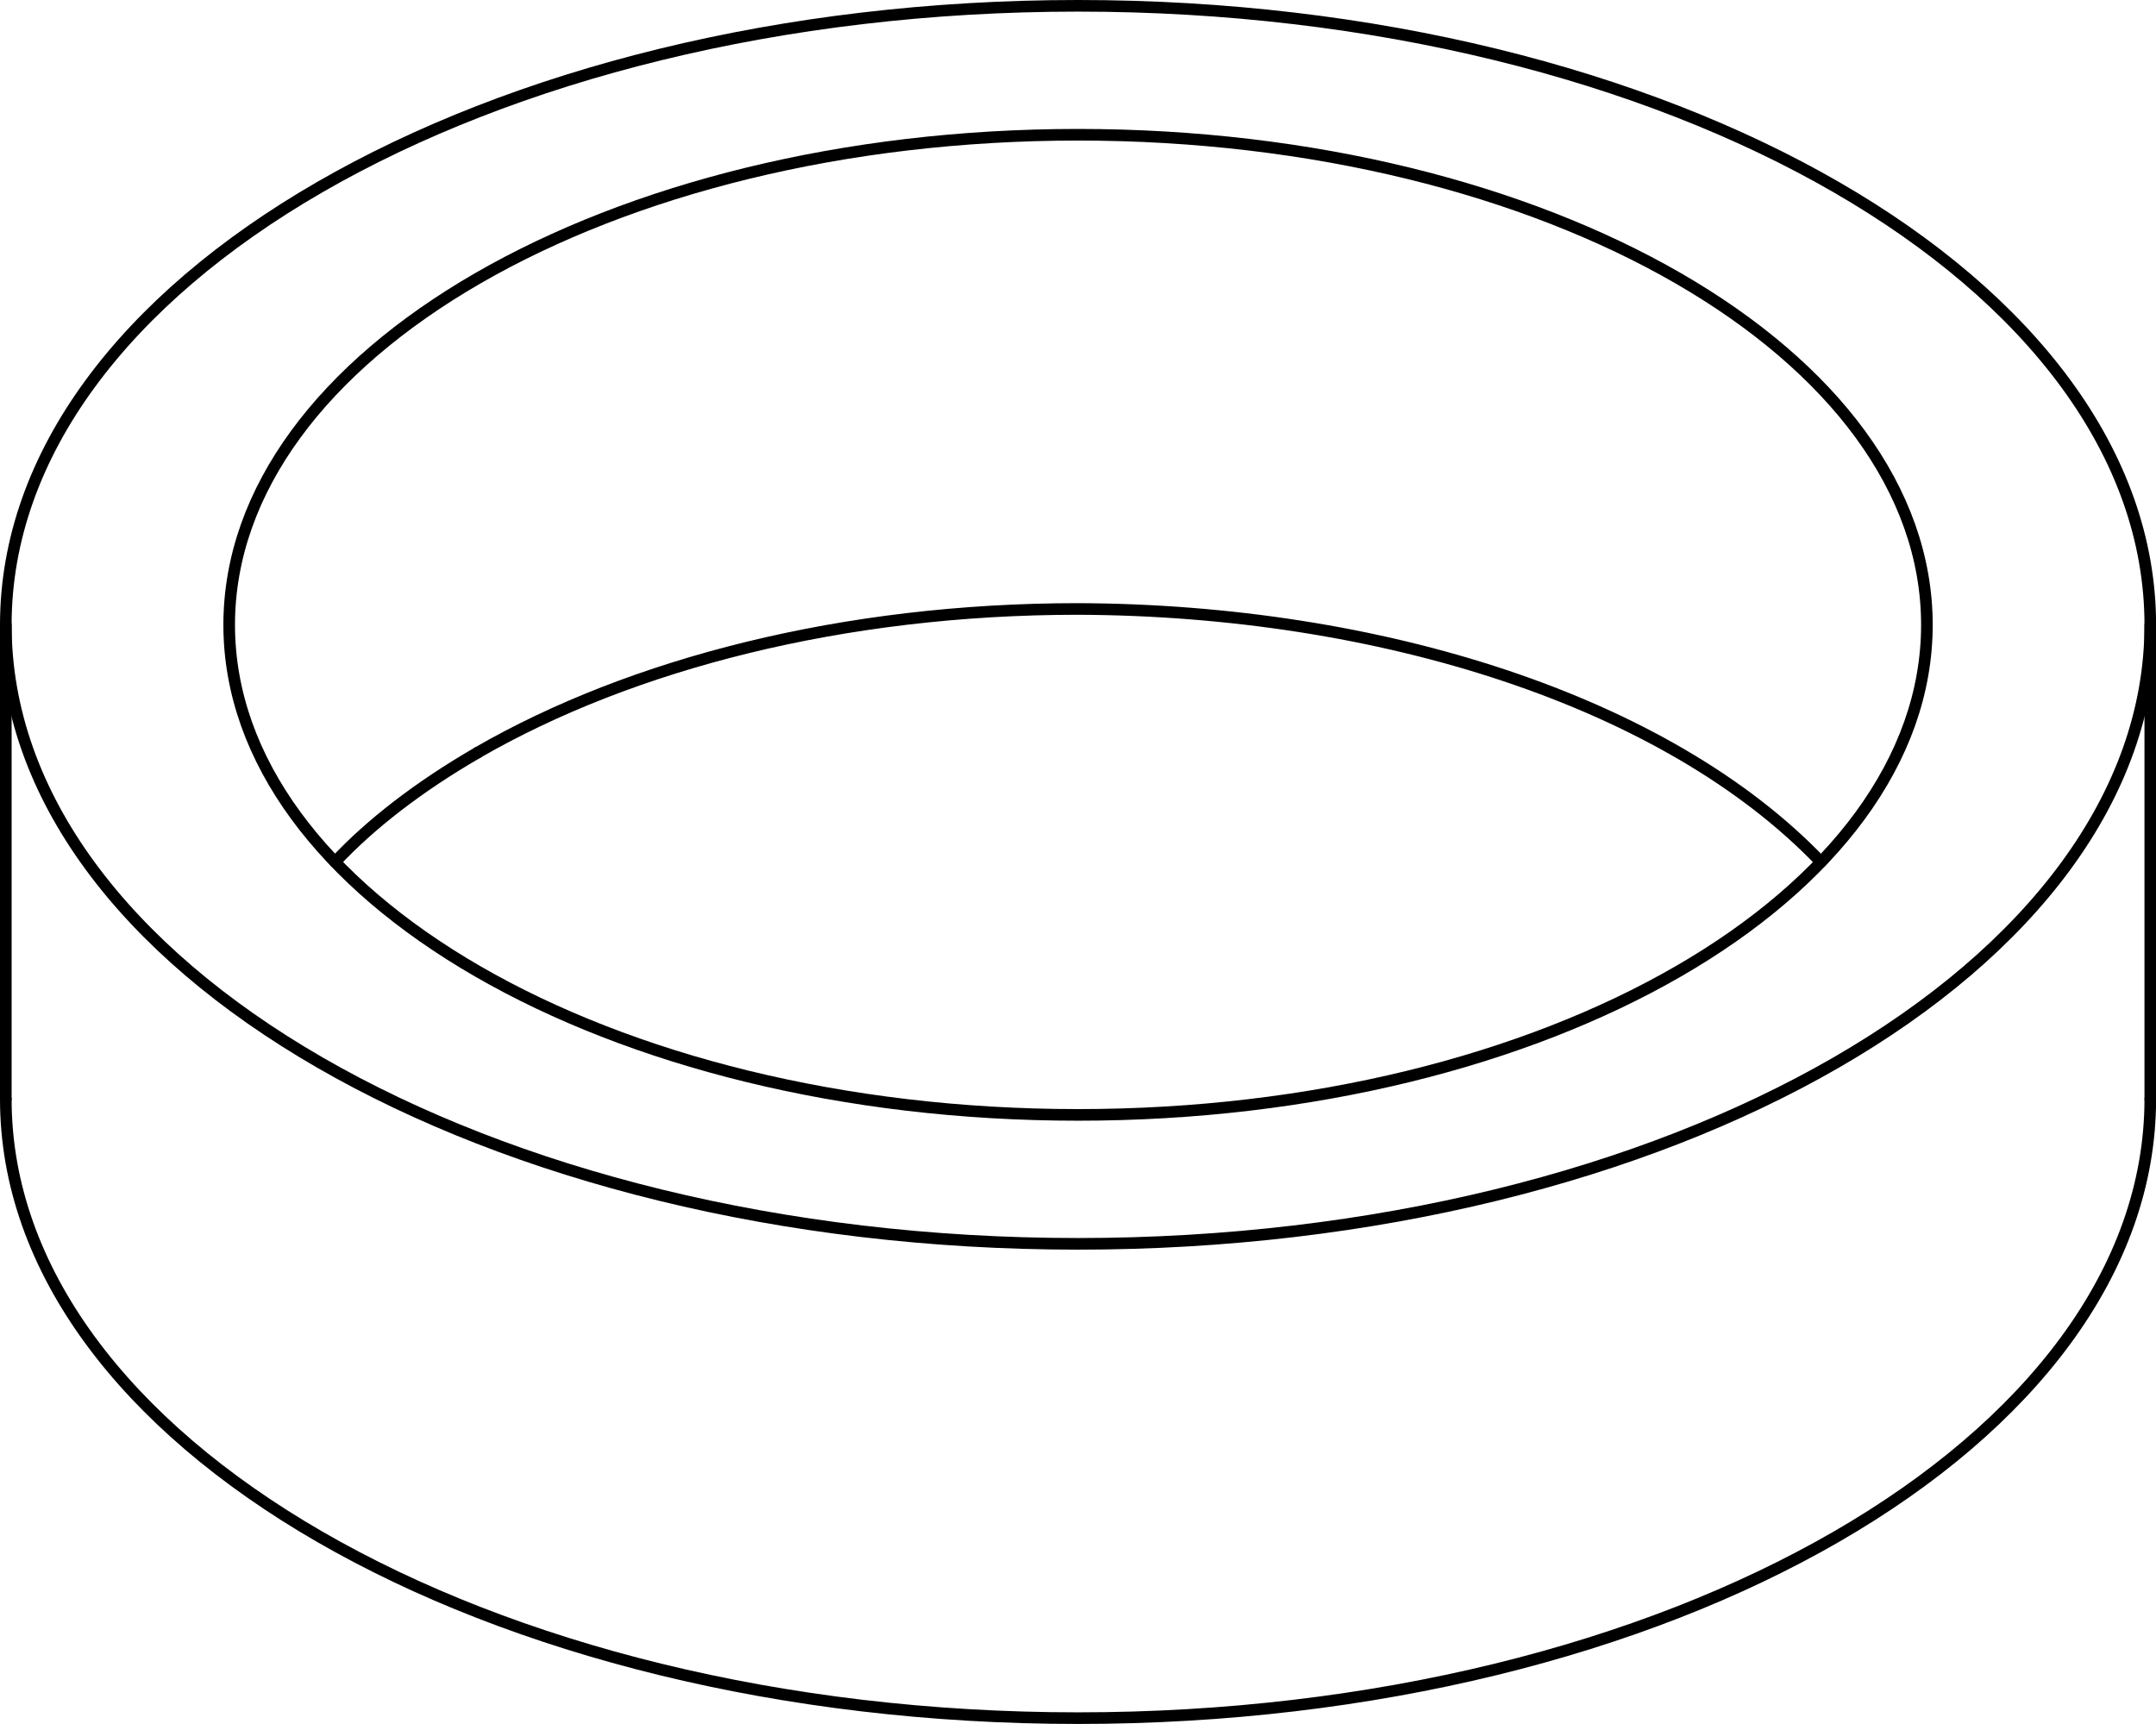
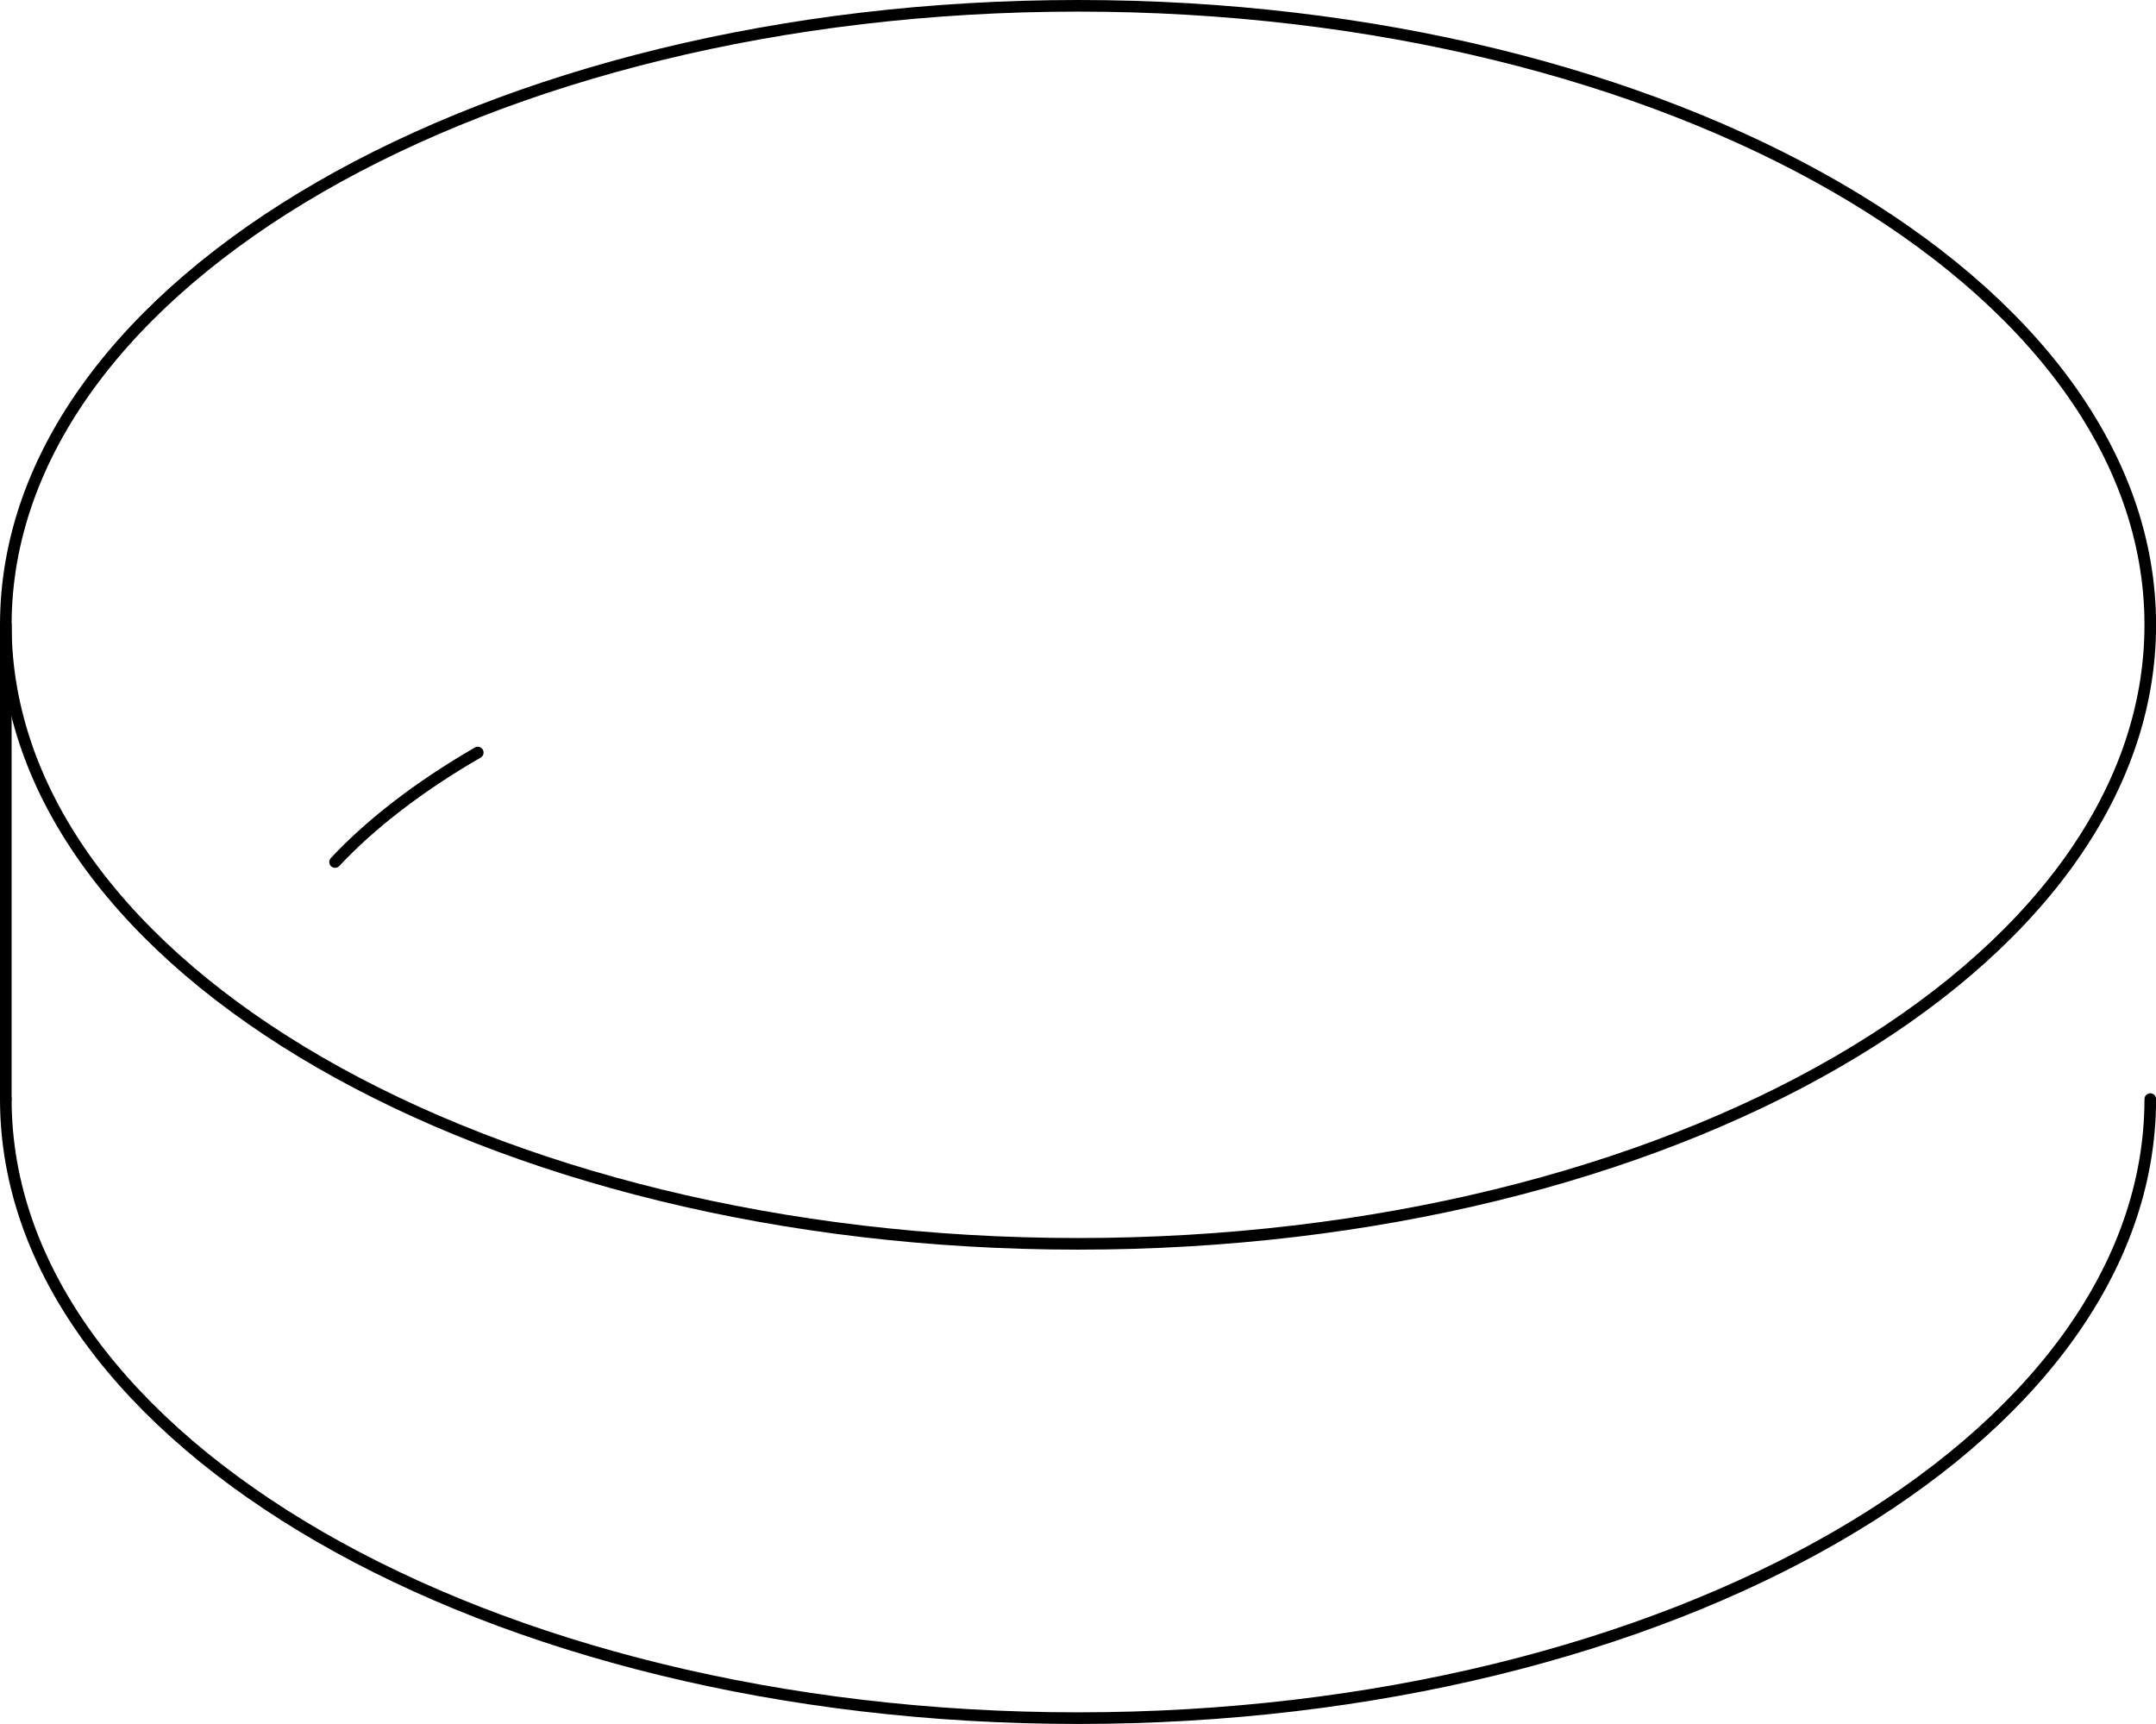
<svg xmlns="http://www.w3.org/2000/svg" id="Standardebene" width="100%" height="100%" viewBox="0 0 24.129 19.294" fill-rule="evenodd" clip-rule="evenodd" stroke="#000000" stroke-linecap="round" fill="none" xml:space="preserve">
  <g>
    <line stroke-width="0.13" x1="0.065" y1="6.993" x2="0.065" y2="12.3" />
-     <line stroke-width="0.13" x1="24.065" y1="12.3" x2="24.065" y2="6.993" />
    <g>
      <path stroke-width="0.13" d="M0.065 12.3C0.065 16.126 5.437 19.228 12.064 19.228C18.692 19.228 24.065 16.126 24.065 12.3" />
    </g>
    <g>
-       <path stroke-width="0.13" d="M20.379 9.647C18.657 7.847 15.442 6.827 12.064 6.815C9.442 6.815 7.067 7.429 5.346 8.422" />
-     </g>
+       </g>
    <g>
      <path stroke-width="0.13" d="M5.347 8.422C4.685 8.804 4.141 9.228 3.75 9.647" />
    </g>
    <g>
-       <path stroke-width="0.13" d="M21.565 6.993C21.565 3.964 17.312 1.508 12.064 1.508C6.817 1.508 2.565 3.964 2.565 6.993C2.565 10.022 6.817 12.477 12.064 12.477C17.312 12.477 21.565 10.022 21.565 6.993" />
-     </g>
+       </g>
    <g>
      <path stroke-width="0.13" d="M24.065 6.993C24.065 3.166 18.692 0.065 12.064 0.065C5.437 0.065 0.065 3.166 0.065 6.993C0.065 10.818 5.437 13.92 12.064 13.92C18.692 13.92 24.065 10.818 24.065 6.993" />
    </g>
  </g>
</svg>